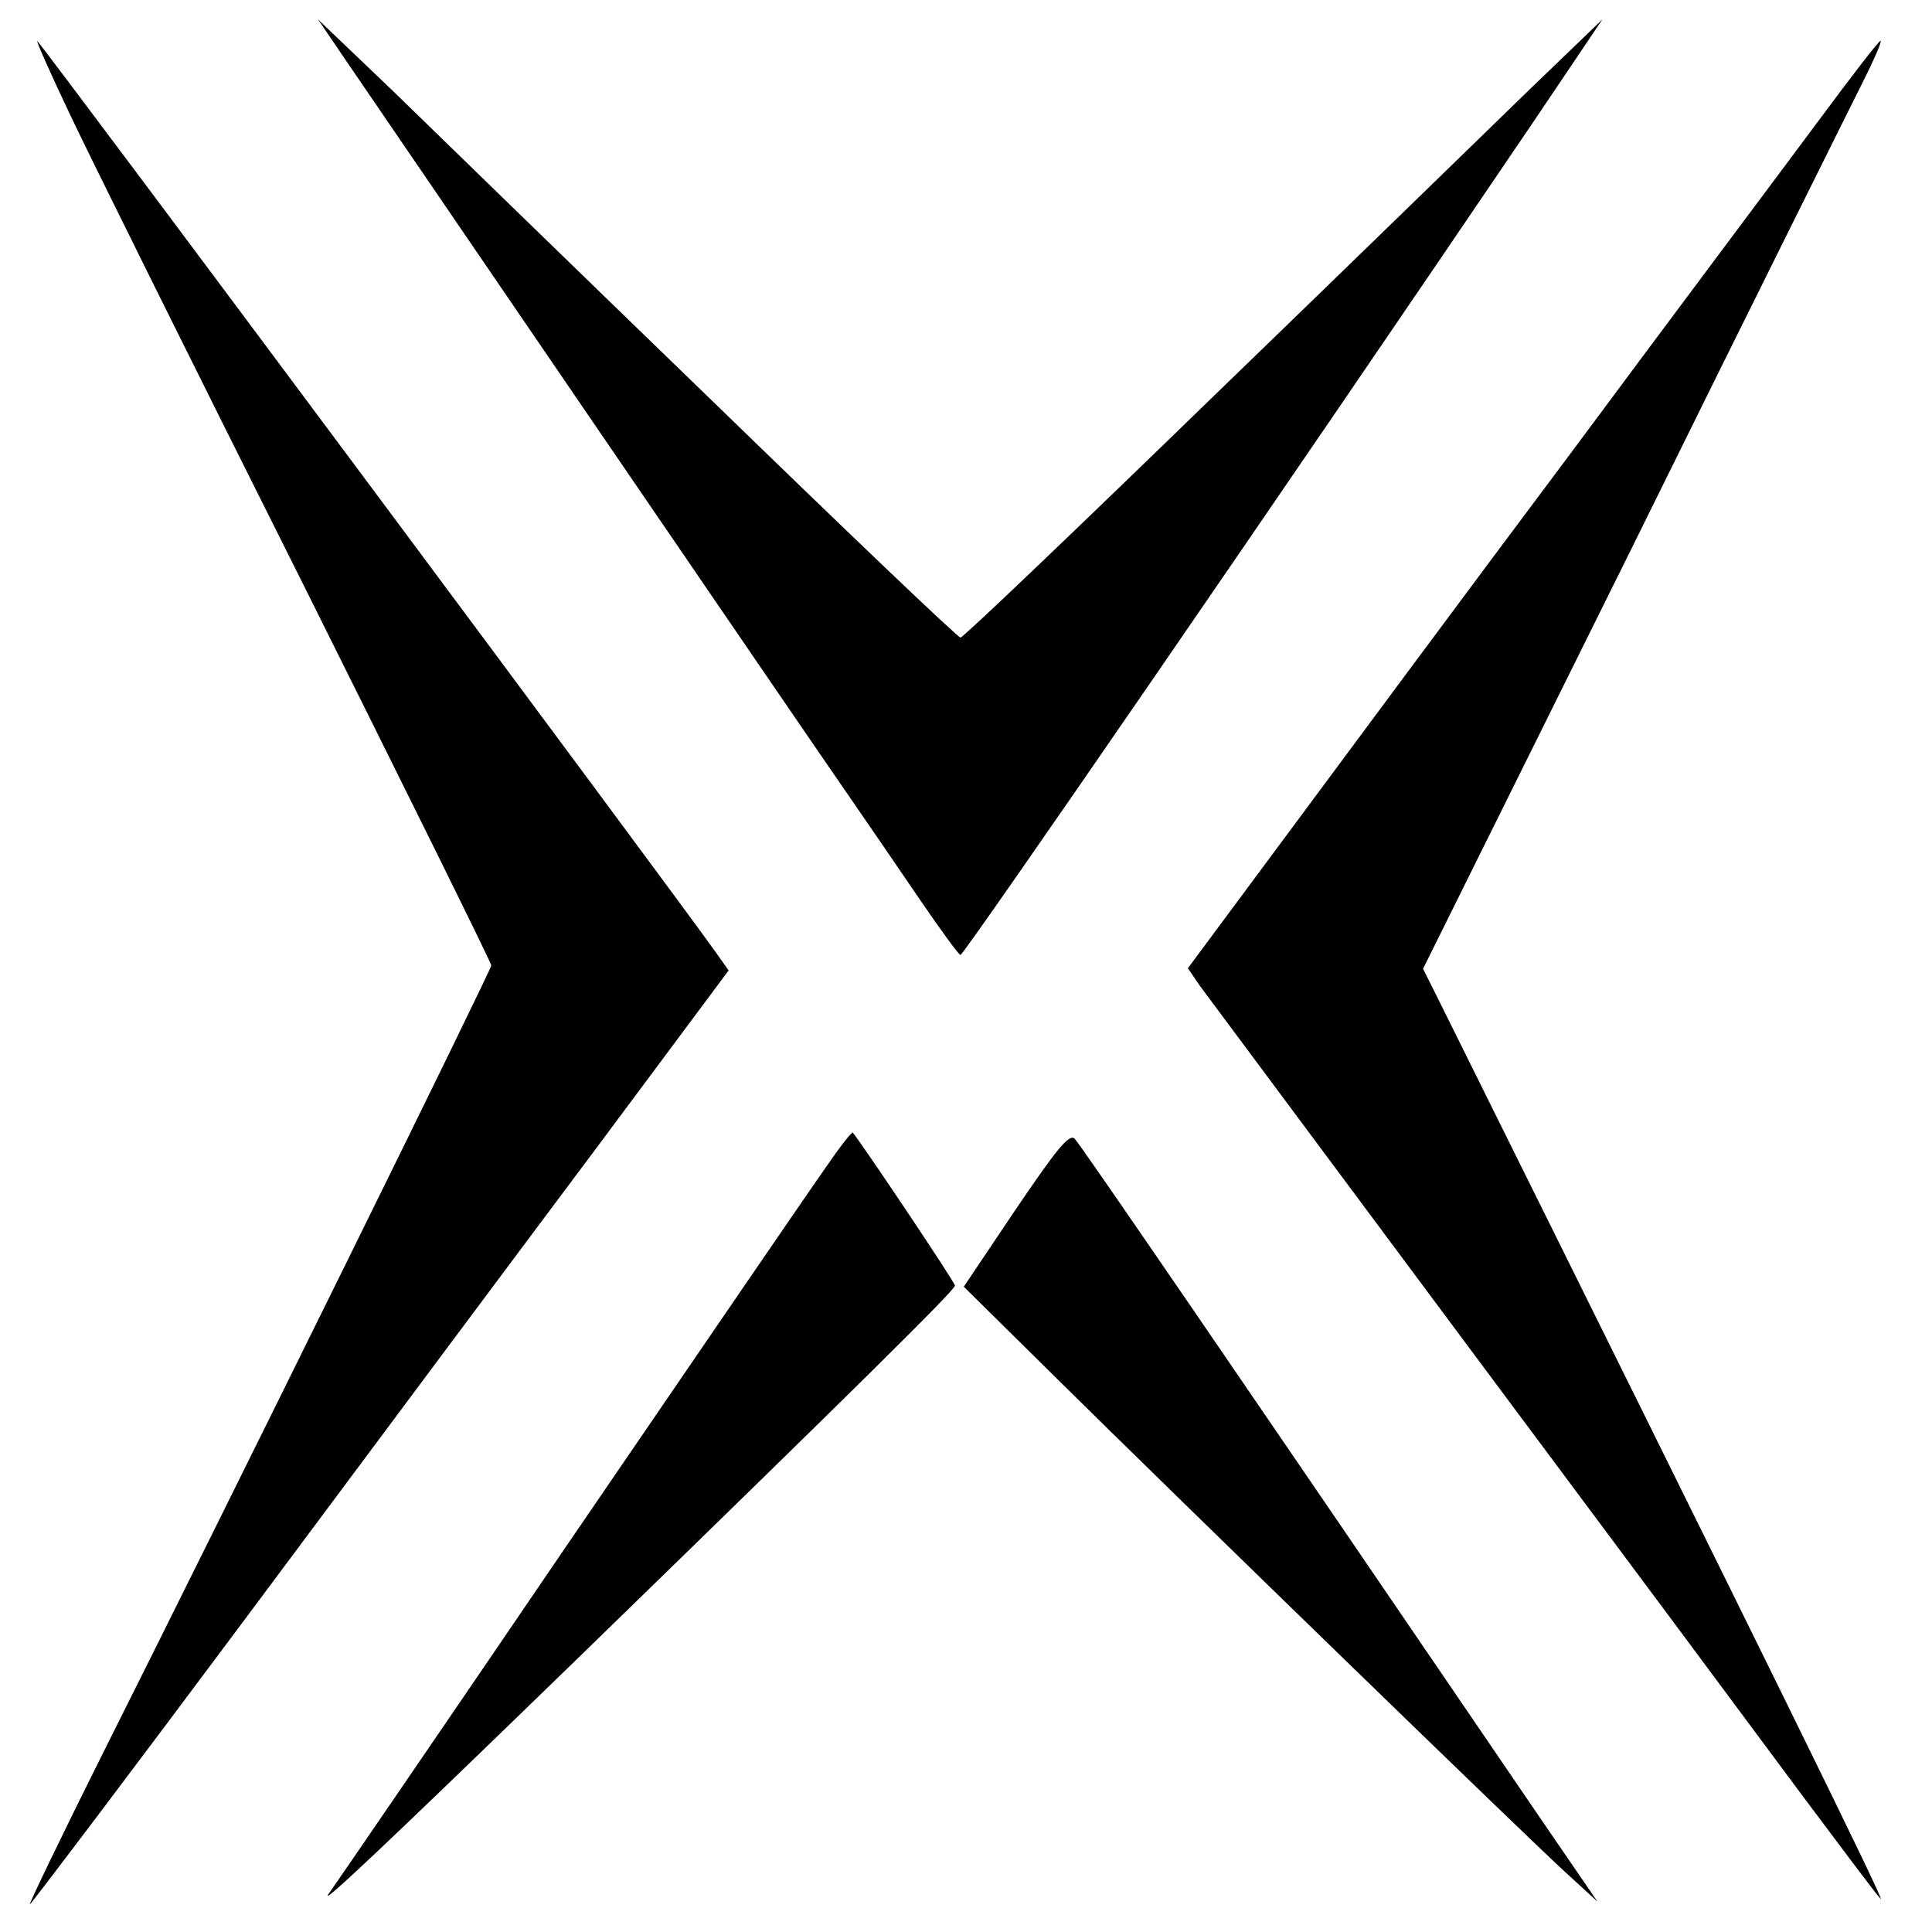
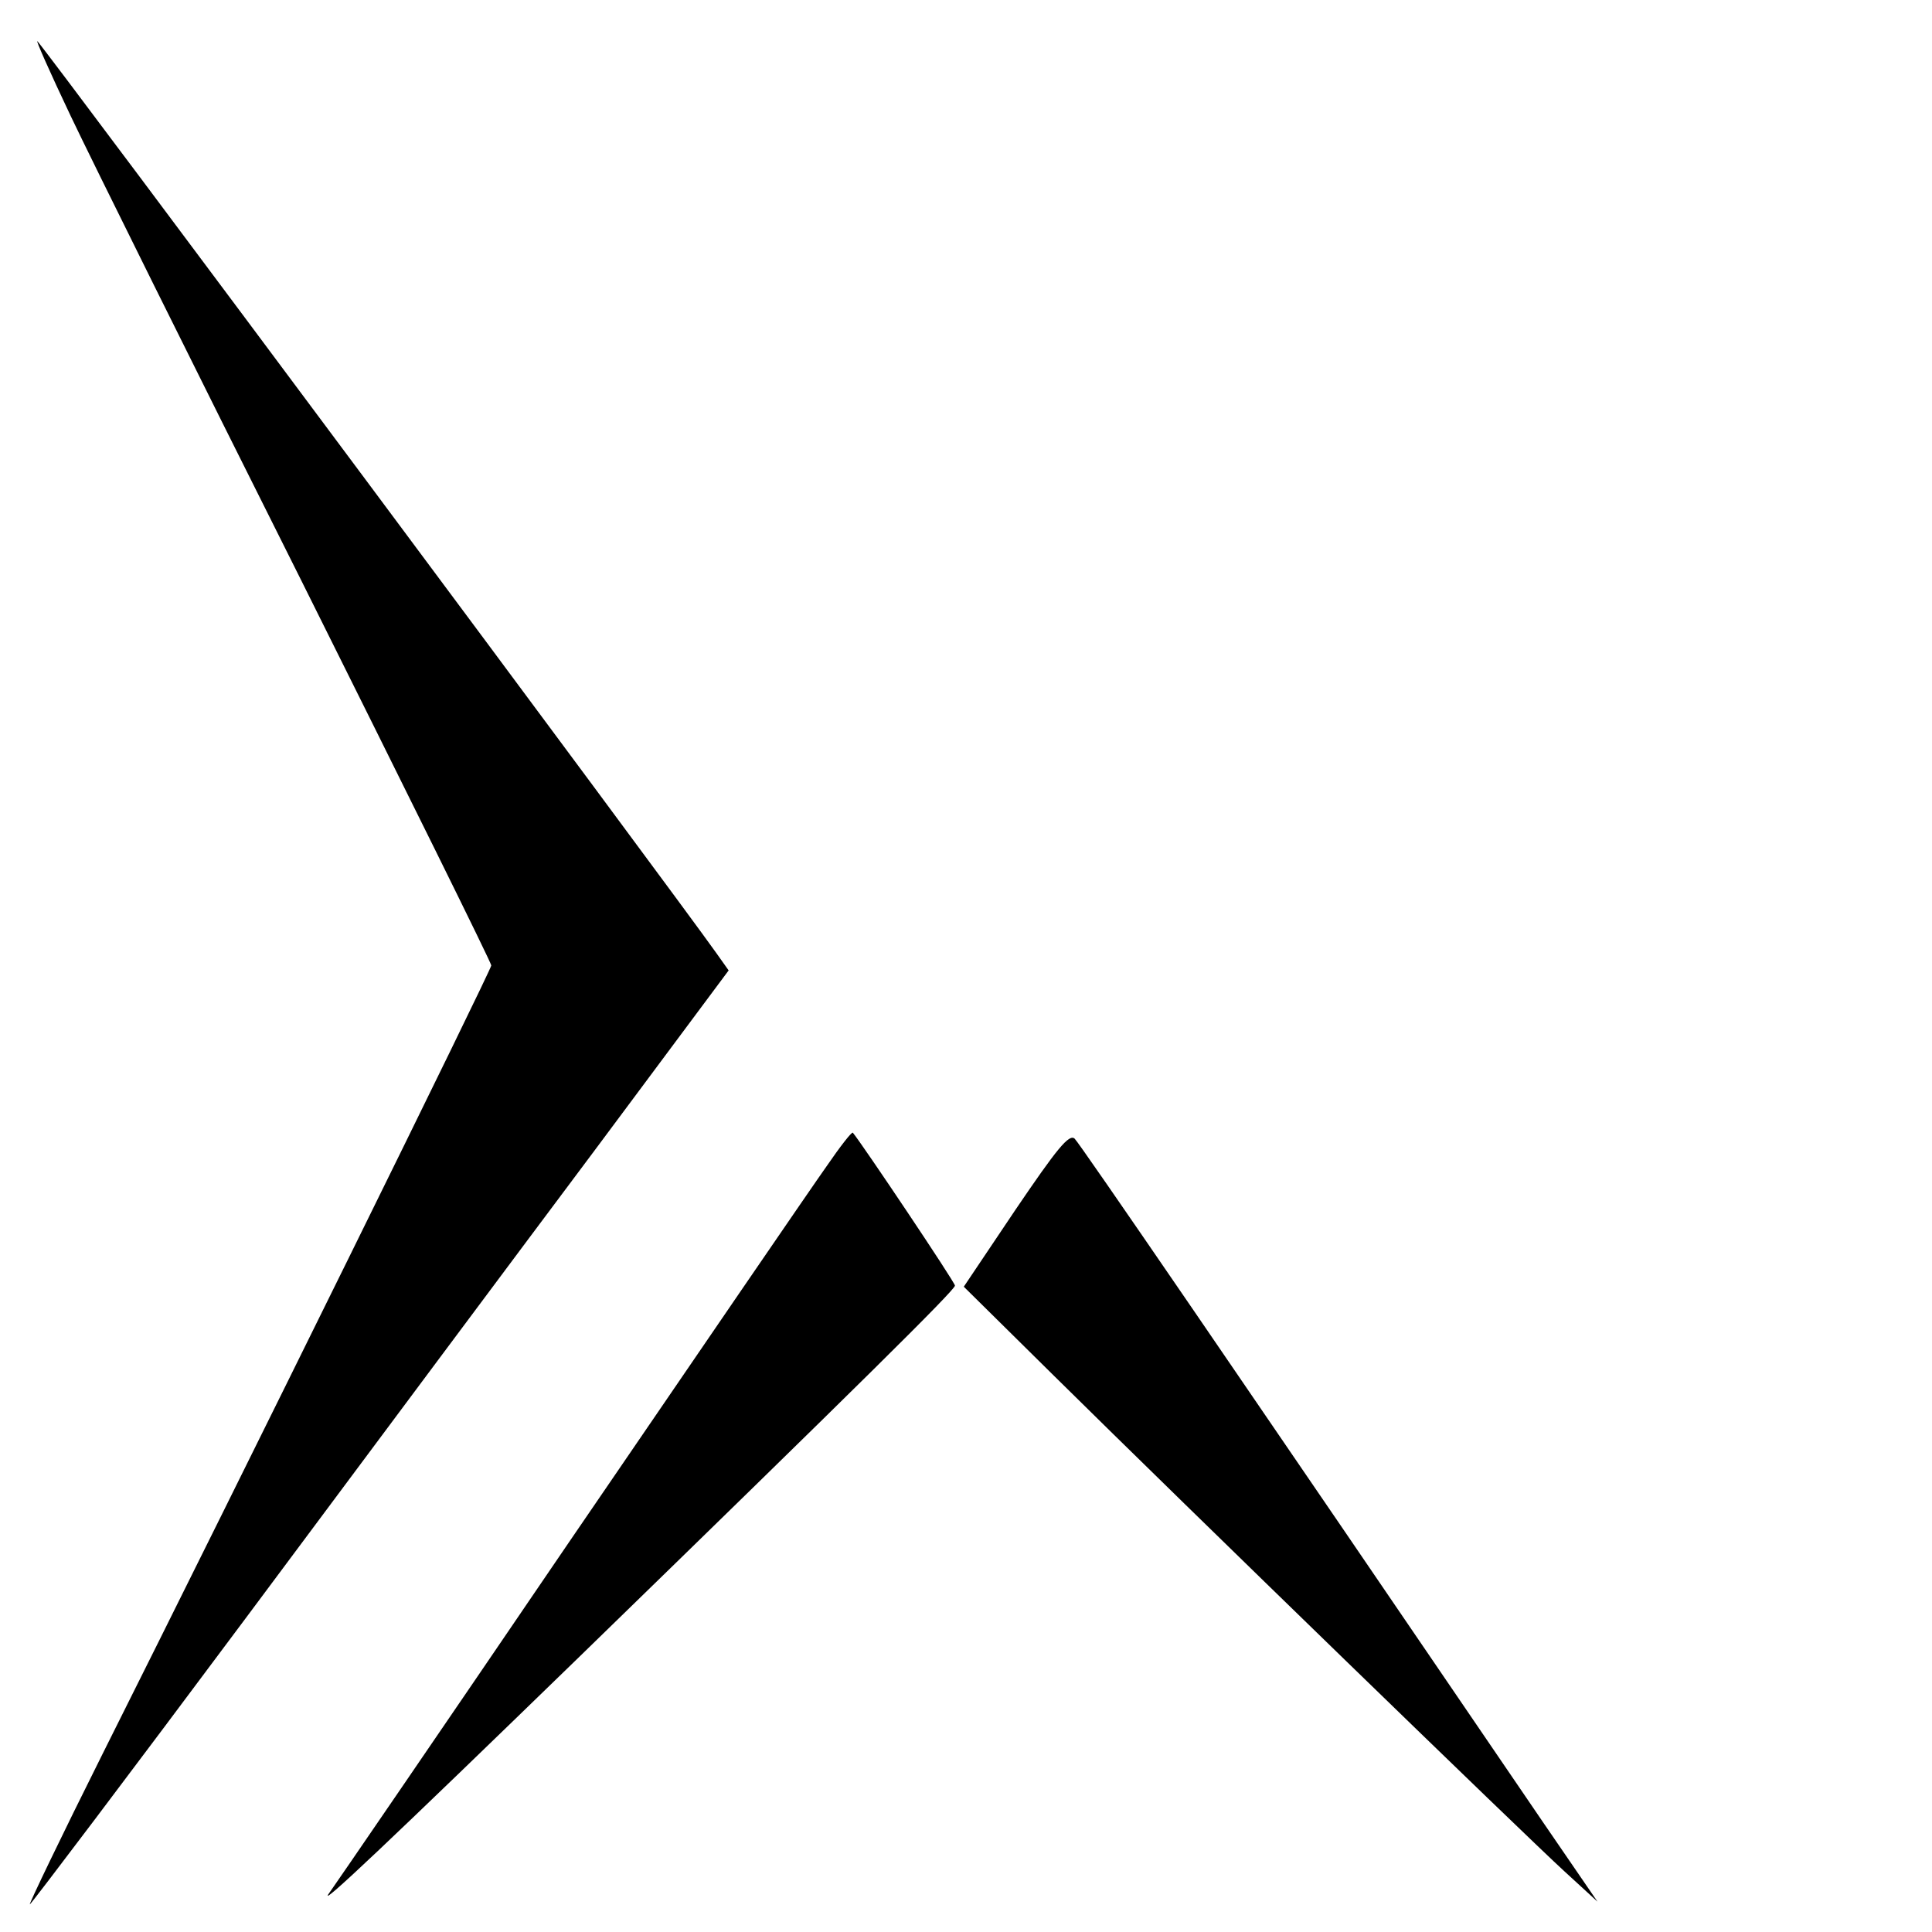
<svg xmlns="http://www.w3.org/2000/svg" version="1.0" width="350pt" height="350pt" viewBox="0 0 350 350" preserveAspectRatio="xMidYMid meet">
  <g transform="translate(0,350) scale(0.1,-0.1)" fill="#000000" stroke="none">
-     <path d="M627 3390 c84 -123 831 -1217 906 -1325 38 -55 99 -144 135 -197 37 -54 69 -98 72 -98 7 1 583 838 1035 1505 l128 190 -134 -129 c-74 -72 -333 -324 -577 -560 -244 -237 -447 -431 -452 -431 -5 0 -208 194 -452 431 -244 236 -503 488 -577 560 l-135 129 51 -75z" />
    <path d="M128 3290 c38 -80 225 -457 416 -838 190 -381 346 -696 346 -701 0 -8 -454 -929 -704 -1428 -75 -150 -134 -273 -132 -273 2 0 179 234 393 521 213 286 497 667 631 846 l242 325 -22 31 c-80 113 -1210 1631 -1230 1652 -5 6 22 -55 60 -135z" />
-     <path d="M3295 3282 c-60 -81 -261 -349 -445 -597 -185 -247 -417 -560 -517 -695 l-181 -244 21 -31 c12 -16 233 -313 491 -660 258 -346 528 -709 599 -805 72 -96 136 -182 144 -190 11 -12 -196 410 -804 1635 l-25 50 382 770 c209 424 397 801 416 839 19 38 33 70 31 72 -2 2 -52 -63 -112 -144z" />
    <path d="M1498 1388 c-25 -35 -235 -342 -468 -683 -232 -341 -428 -627 -434 -635 -22 -30 107 92 454 429 505 491 680 664 680 672 0 6 -169 258 -185 277 -2 2 -23 -25 -47 -60z" />
    <path d="M1840 1309 l-94 -140 164 -162 c241 -238 855 -834 924 -897 l60 -55 -96 140 c-567 832 -841 1232 -851 1242 -10 10 -33 -19 -107 -128z" />
  </g>
</svg>